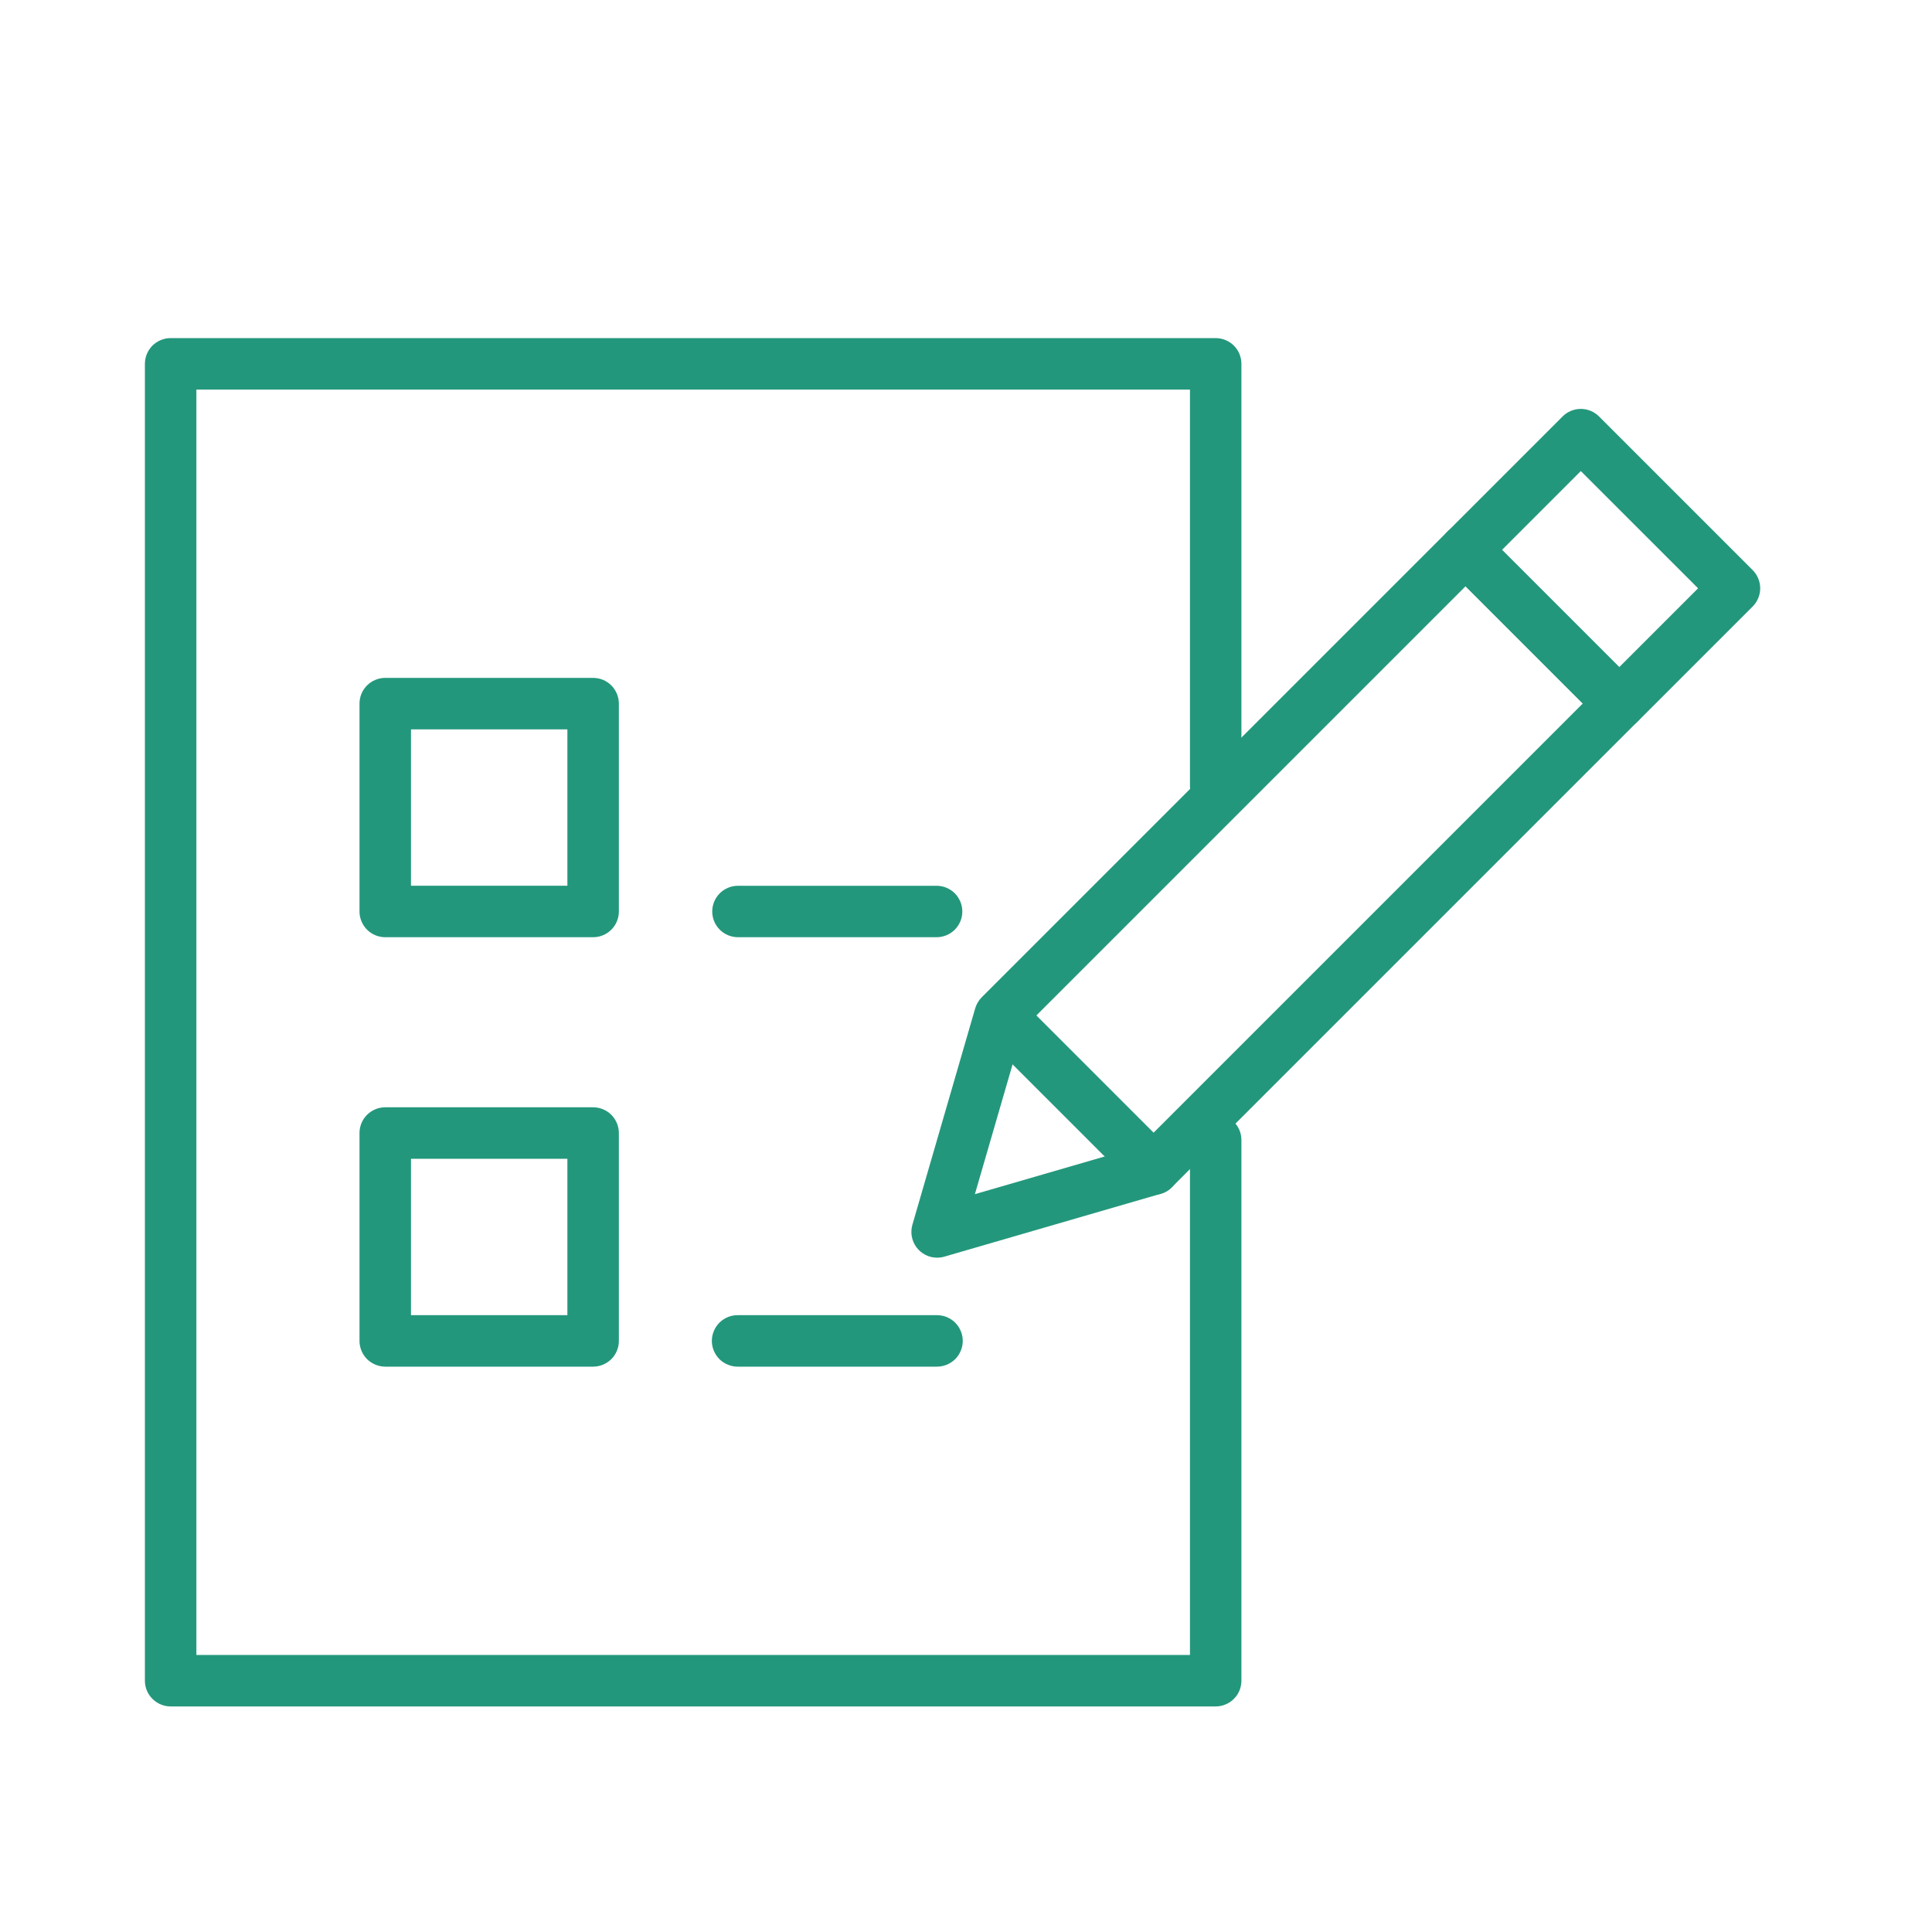
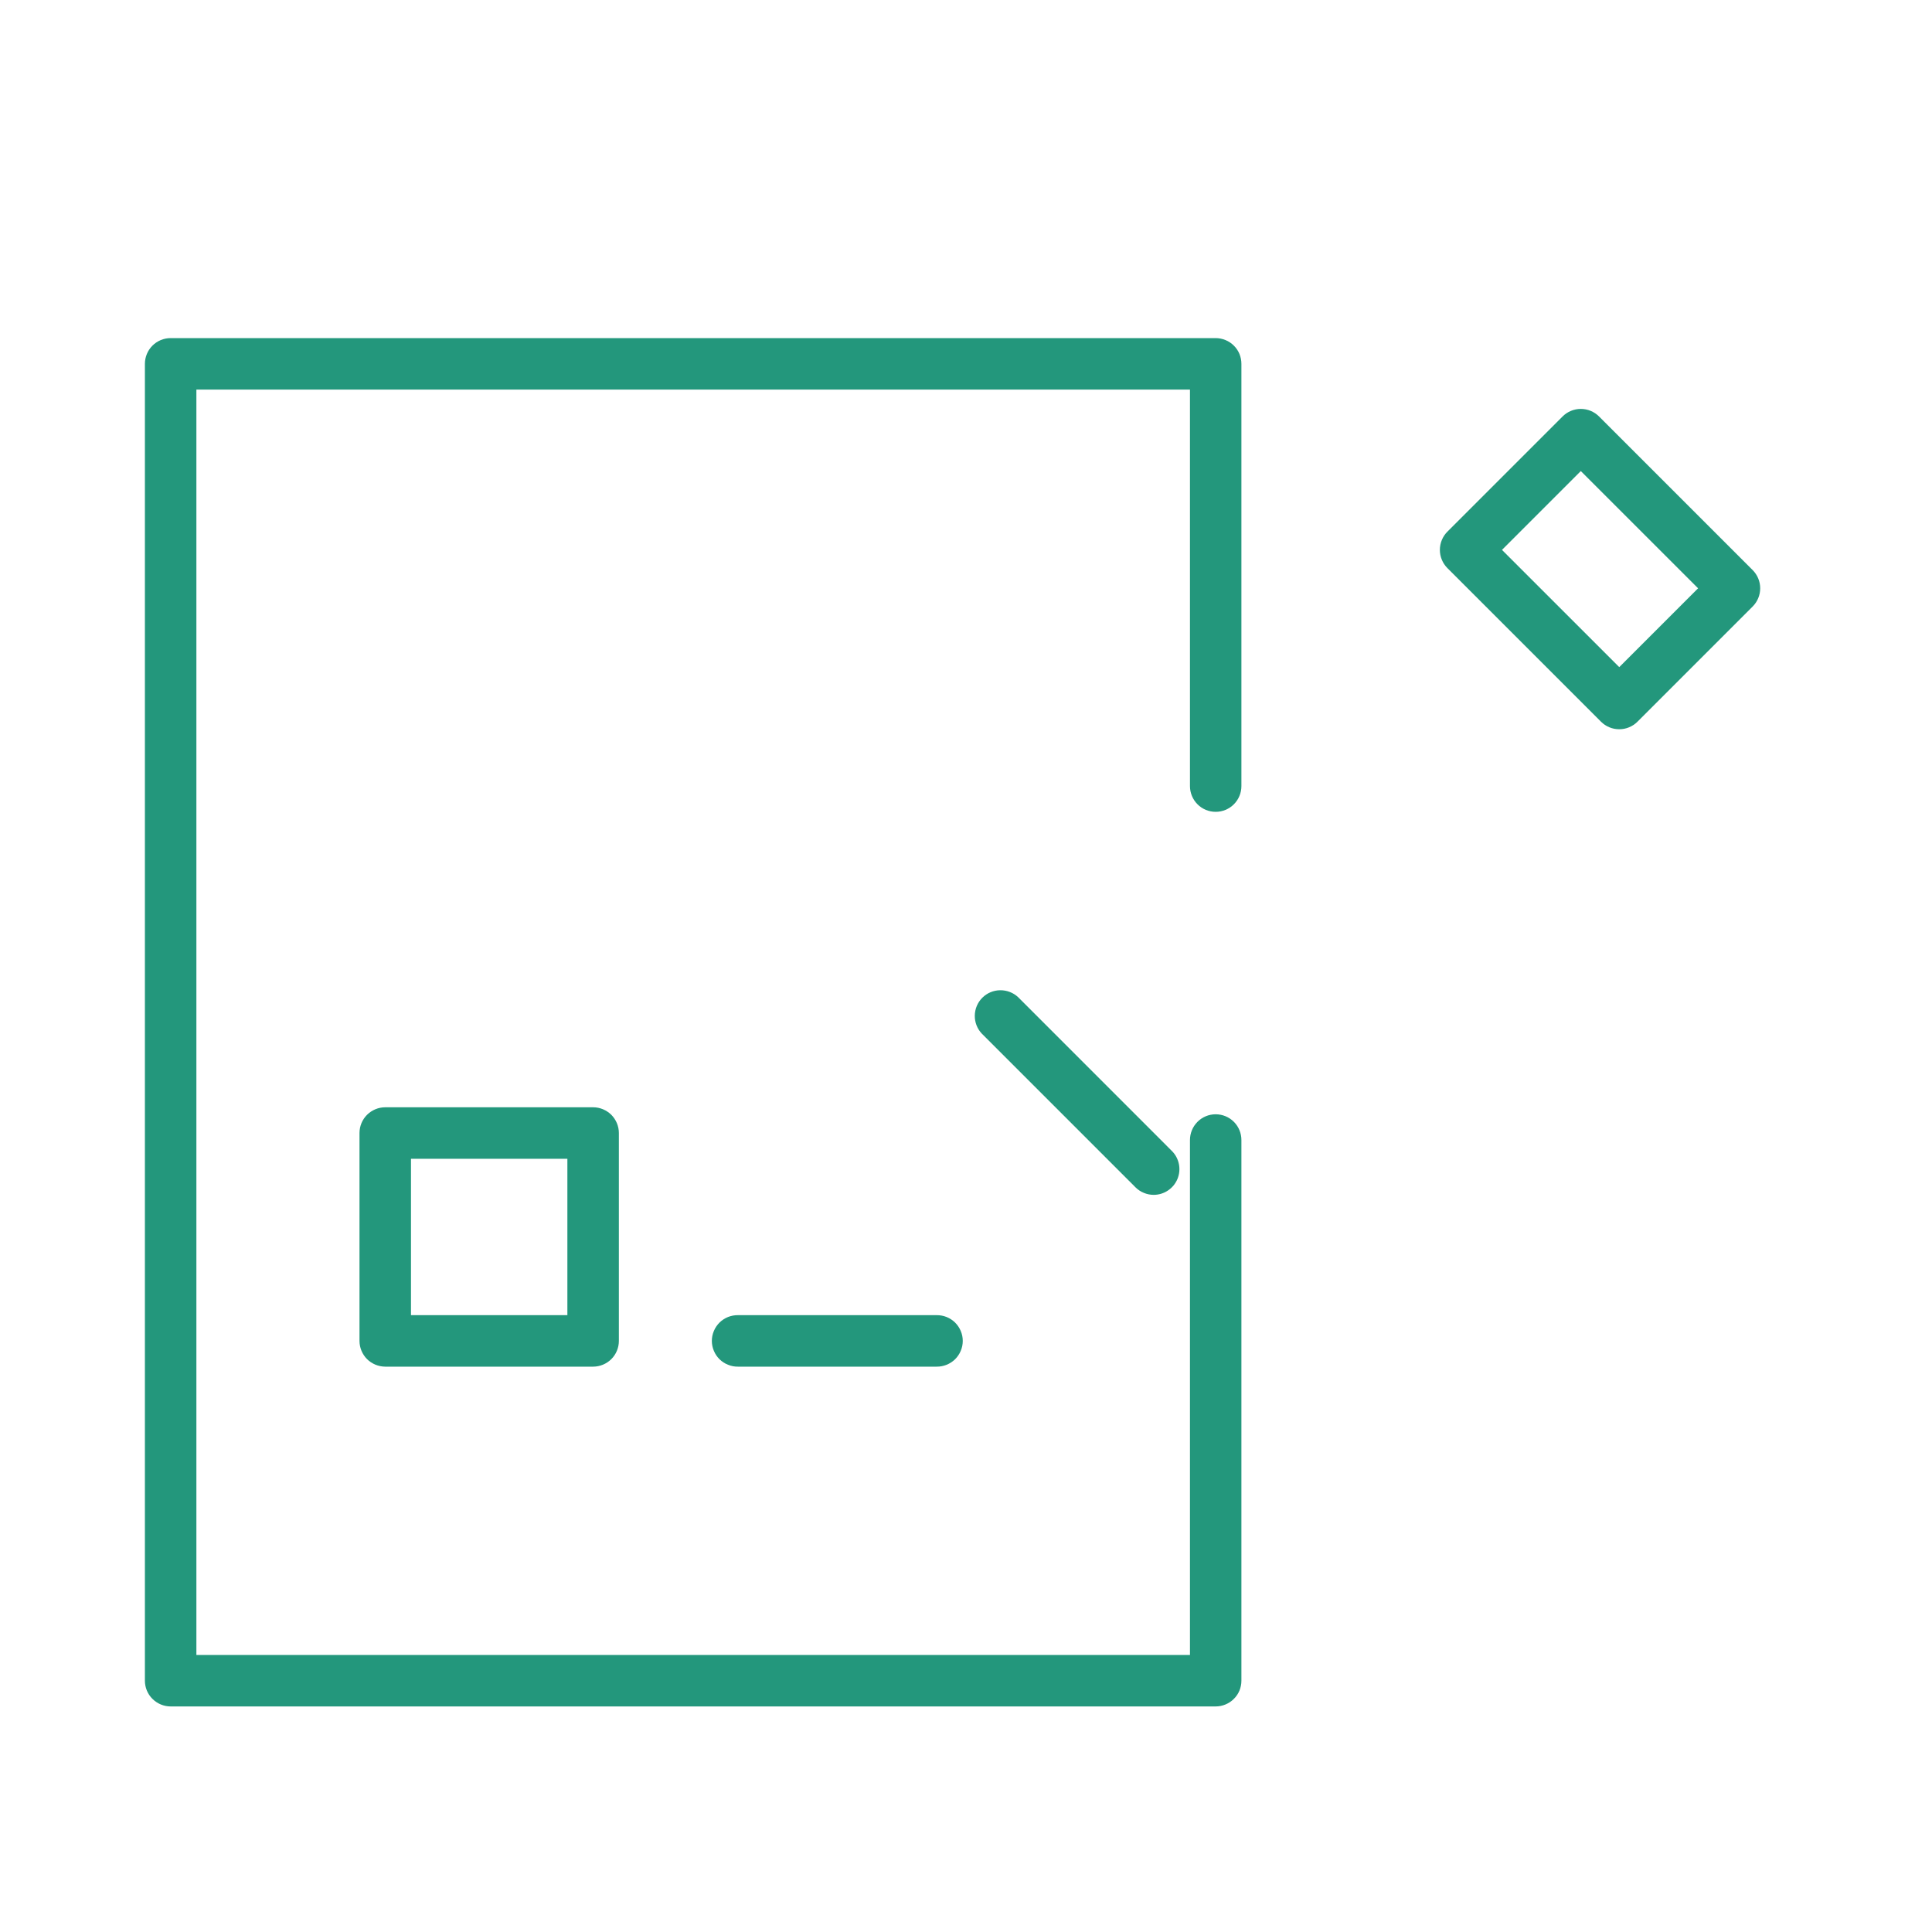
<svg xmlns="http://www.w3.org/2000/svg" width="40" height="40" viewBox="0 0 40 40" fill="none">
  <path d="M25.169 35.33H3.533C3.392 35.33 3.256 35.273 3.156 35.173C3.056 35.074 3 34.938 3 34.797V7.533C3 7.392 3.056 7.256 3.156 7.156C3.256 7.056 3.392 7 3.533 7H25.169C25.239 7 25.309 7.014 25.373 7.041C25.438 7.067 25.497 7.107 25.546 7.156C25.596 7.206 25.635 7.264 25.662 7.329C25.688 7.394 25.702 7.463 25.702 7.533V16.275C25.702 16.416 25.646 16.552 25.546 16.652C25.446 16.752 25.311 16.808 25.169 16.808C25.028 16.808 24.892 16.752 24.793 16.652C24.693 16.552 24.637 16.416 24.637 16.275V8.066H4.066V34.264H24.637V23.603C24.637 23.462 24.693 23.326 24.793 23.226C24.892 23.126 25.028 23.07 25.169 23.07C25.311 23.07 25.446 23.126 25.546 23.226C25.646 23.326 25.702 23.462 25.702 23.603V34.797C25.702 34.867 25.688 34.936 25.662 35.001C25.635 35.065 25.596 35.124 25.546 35.173C25.497 35.223 25.438 35.262 25.373 35.289C25.309 35.316 25.239 35.33 25.169 35.33Z" fill="#23977C" />
-   <path d="M12.28 19.404H7.976C7.835 19.404 7.699 19.348 7.599 19.248C7.5 19.148 7.443 19.012 7.443 18.871V14.568C7.443 14.426 7.499 14.291 7.599 14.191C7.699 14.091 7.835 14.035 7.976 14.035H12.28C12.35 14.035 12.419 14.049 12.484 14.075C12.548 14.102 12.607 14.141 12.657 14.191C12.706 14.24 12.745 14.299 12.772 14.364C12.799 14.428 12.813 14.498 12.813 14.568V18.871C12.813 19.012 12.757 19.148 12.657 19.248C12.557 19.348 12.421 19.404 12.28 19.404ZM8.509 18.338H11.747V15.101H8.509V18.338Z" fill="#23977C" />
  <path d="M12.28 28.295H7.976C7.835 28.294 7.699 28.238 7.599 28.139C7.5 28.039 7.443 27.903 7.443 27.762V23.458C7.443 23.317 7.499 23.181 7.599 23.081C7.699 22.982 7.835 22.925 7.976 22.925H12.28C12.35 22.925 12.419 22.939 12.484 22.966C12.548 22.993 12.607 23.032 12.657 23.081C12.706 23.131 12.745 23.19 12.772 23.254C12.799 23.319 12.813 23.388 12.813 23.458V27.762C12.813 27.903 12.757 28.039 12.657 28.139C12.557 28.238 12.421 28.295 12.28 28.295ZM8.509 27.229H11.747V23.991H8.509V27.229Z" fill="#23977C" />
-   <path d="M19.391 19.404H15.279C15.138 19.404 15.002 19.348 14.902 19.248C14.802 19.148 14.746 19.013 14.746 18.872C14.746 18.73 14.802 18.595 14.902 18.495C15.002 18.395 15.138 18.339 15.279 18.339H19.391C19.532 18.339 19.668 18.395 19.768 18.495C19.867 18.595 19.924 18.73 19.924 18.872C19.924 19.013 19.867 19.148 19.768 19.248C19.668 19.348 19.532 19.404 19.391 19.404Z" fill="#23977C" />
  <path d="M19.391 28.295H15.28C15.209 28.296 15.139 28.283 15.073 28.256C15.007 28.23 14.948 28.191 14.897 28.142C14.847 28.092 14.807 28.033 14.78 27.968C14.752 27.902 14.738 27.832 14.738 27.762C14.738 27.691 14.752 27.621 14.78 27.556C14.807 27.491 14.847 27.432 14.897 27.382C14.948 27.332 15.007 27.294 15.073 27.267C15.139 27.241 15.209 27.228 15.28 27.229H19.391C19.462 27.228 19.532 27.241 19.598 27.267C19.664 27.294 19.723 27.332 19.774 27.382C19.824 27.432 19.864 27.491 19.891 27.556C19.919 27.621 19.933 27.691 19.933 27.762C19.933 27.832 19.919 27.902 19.891 27.968C19.864 28.033 19.824 28.092 19.774 28.142C19.723 28.191 19.664 28.23 19.598 28.256C19.532 28.283 19.462 28.296 19.391 28.295Z" fill="#23977C" />
-   <path d="M19.402 26.039C19.319 26.039 19.238 26.02 19.164 25.983C19.09 25.946 19.026 25.892 18.976 25.826C18.926 25.76 18.893 25.683 18.878 25.602C18.863 25.521 18.867 25.437 18.89 25.358L20.191 20.875C20.216 20.789 20.263 20.711 20.326 20.647L29.966 11.007C30.066 10.908 30.201 10.852 30.343 10.852C30.484 10.852 30.619 10.908 30.719 11.007L33.9 14.189C33.95 14.238 33.989 14.297 34.016 14.361C34.043 14.426 34.056 14.495 34.056 14.565C34.056 14.635 34.043 14.704 34.016 14.769C33.989 14.834 33.95 14.892 33.9 14.942L24.261 24.581C24.197 24.645 24.119 24.691 24.033 24.716L19.55 26.018C19.502 26.032 19.452 26.039 19.402 26.039ZM21.177 21.304L20.184 24.724L23.604 23.731L32.77 14.565L30.343 12.138L21.177 21.304Z" fill="#23977C" />
  <path d="M23.886 24.738C23.816 24.738 23.746 24.724 23.682 24.697C23.617 24.671 23.558 24.631 23.509 24.582L20.328 21.401C20.232 21.3 20.18 21.166 20.182 21.027C20.184 20.888 20.239 20.756 20.338 20.657C20.436 20.559 20.569 20.503 20.707 20.502C20.846 20.5 20.98 20.552 21.081 20.647L24.262 23.829C24.337 23.903 24.387 23.998 24.408 24.101C24.429 24.205 24.418 24.312 24.378 24.409C24.337 24.507 24.269 24.59 24.181 24.648C24.094 24.707 23.991 24.738 23.885 24.738L23.886 24.738Z" fill="#23977C" />
  <path d="M33.525 15.098C33.455 15.098 33.385 15.085 33.321 15.058C33.256 15.031 33.197 14.992 33.148 14.943L29.966 11.761C29.867 11.661 29.811 11.526 29.811 11.385C29.811 11.243 29.867 11.108 29.966 11.008L32.352 8.622C32.452 8.522 32.588 8.466 32.729 8.466C32.87 8.466 33.006 8.522 33.106 8.622L36.287 11.803C36.387 11.903 36.443 12.039 36.443 12.18C36.443 12.321 36.387 12.457 36.287 12.557L33.901 14.943C33.852 14.992 33.793 15.031 33.728 15.058C33.664 15.085 33.594 15.098 33.525 15.098ZM31.097 11.385L33.525 13.812L35.157 12.18L32.729 9.753L31.097 11.385Z" fill="#23977C" />
</svg>